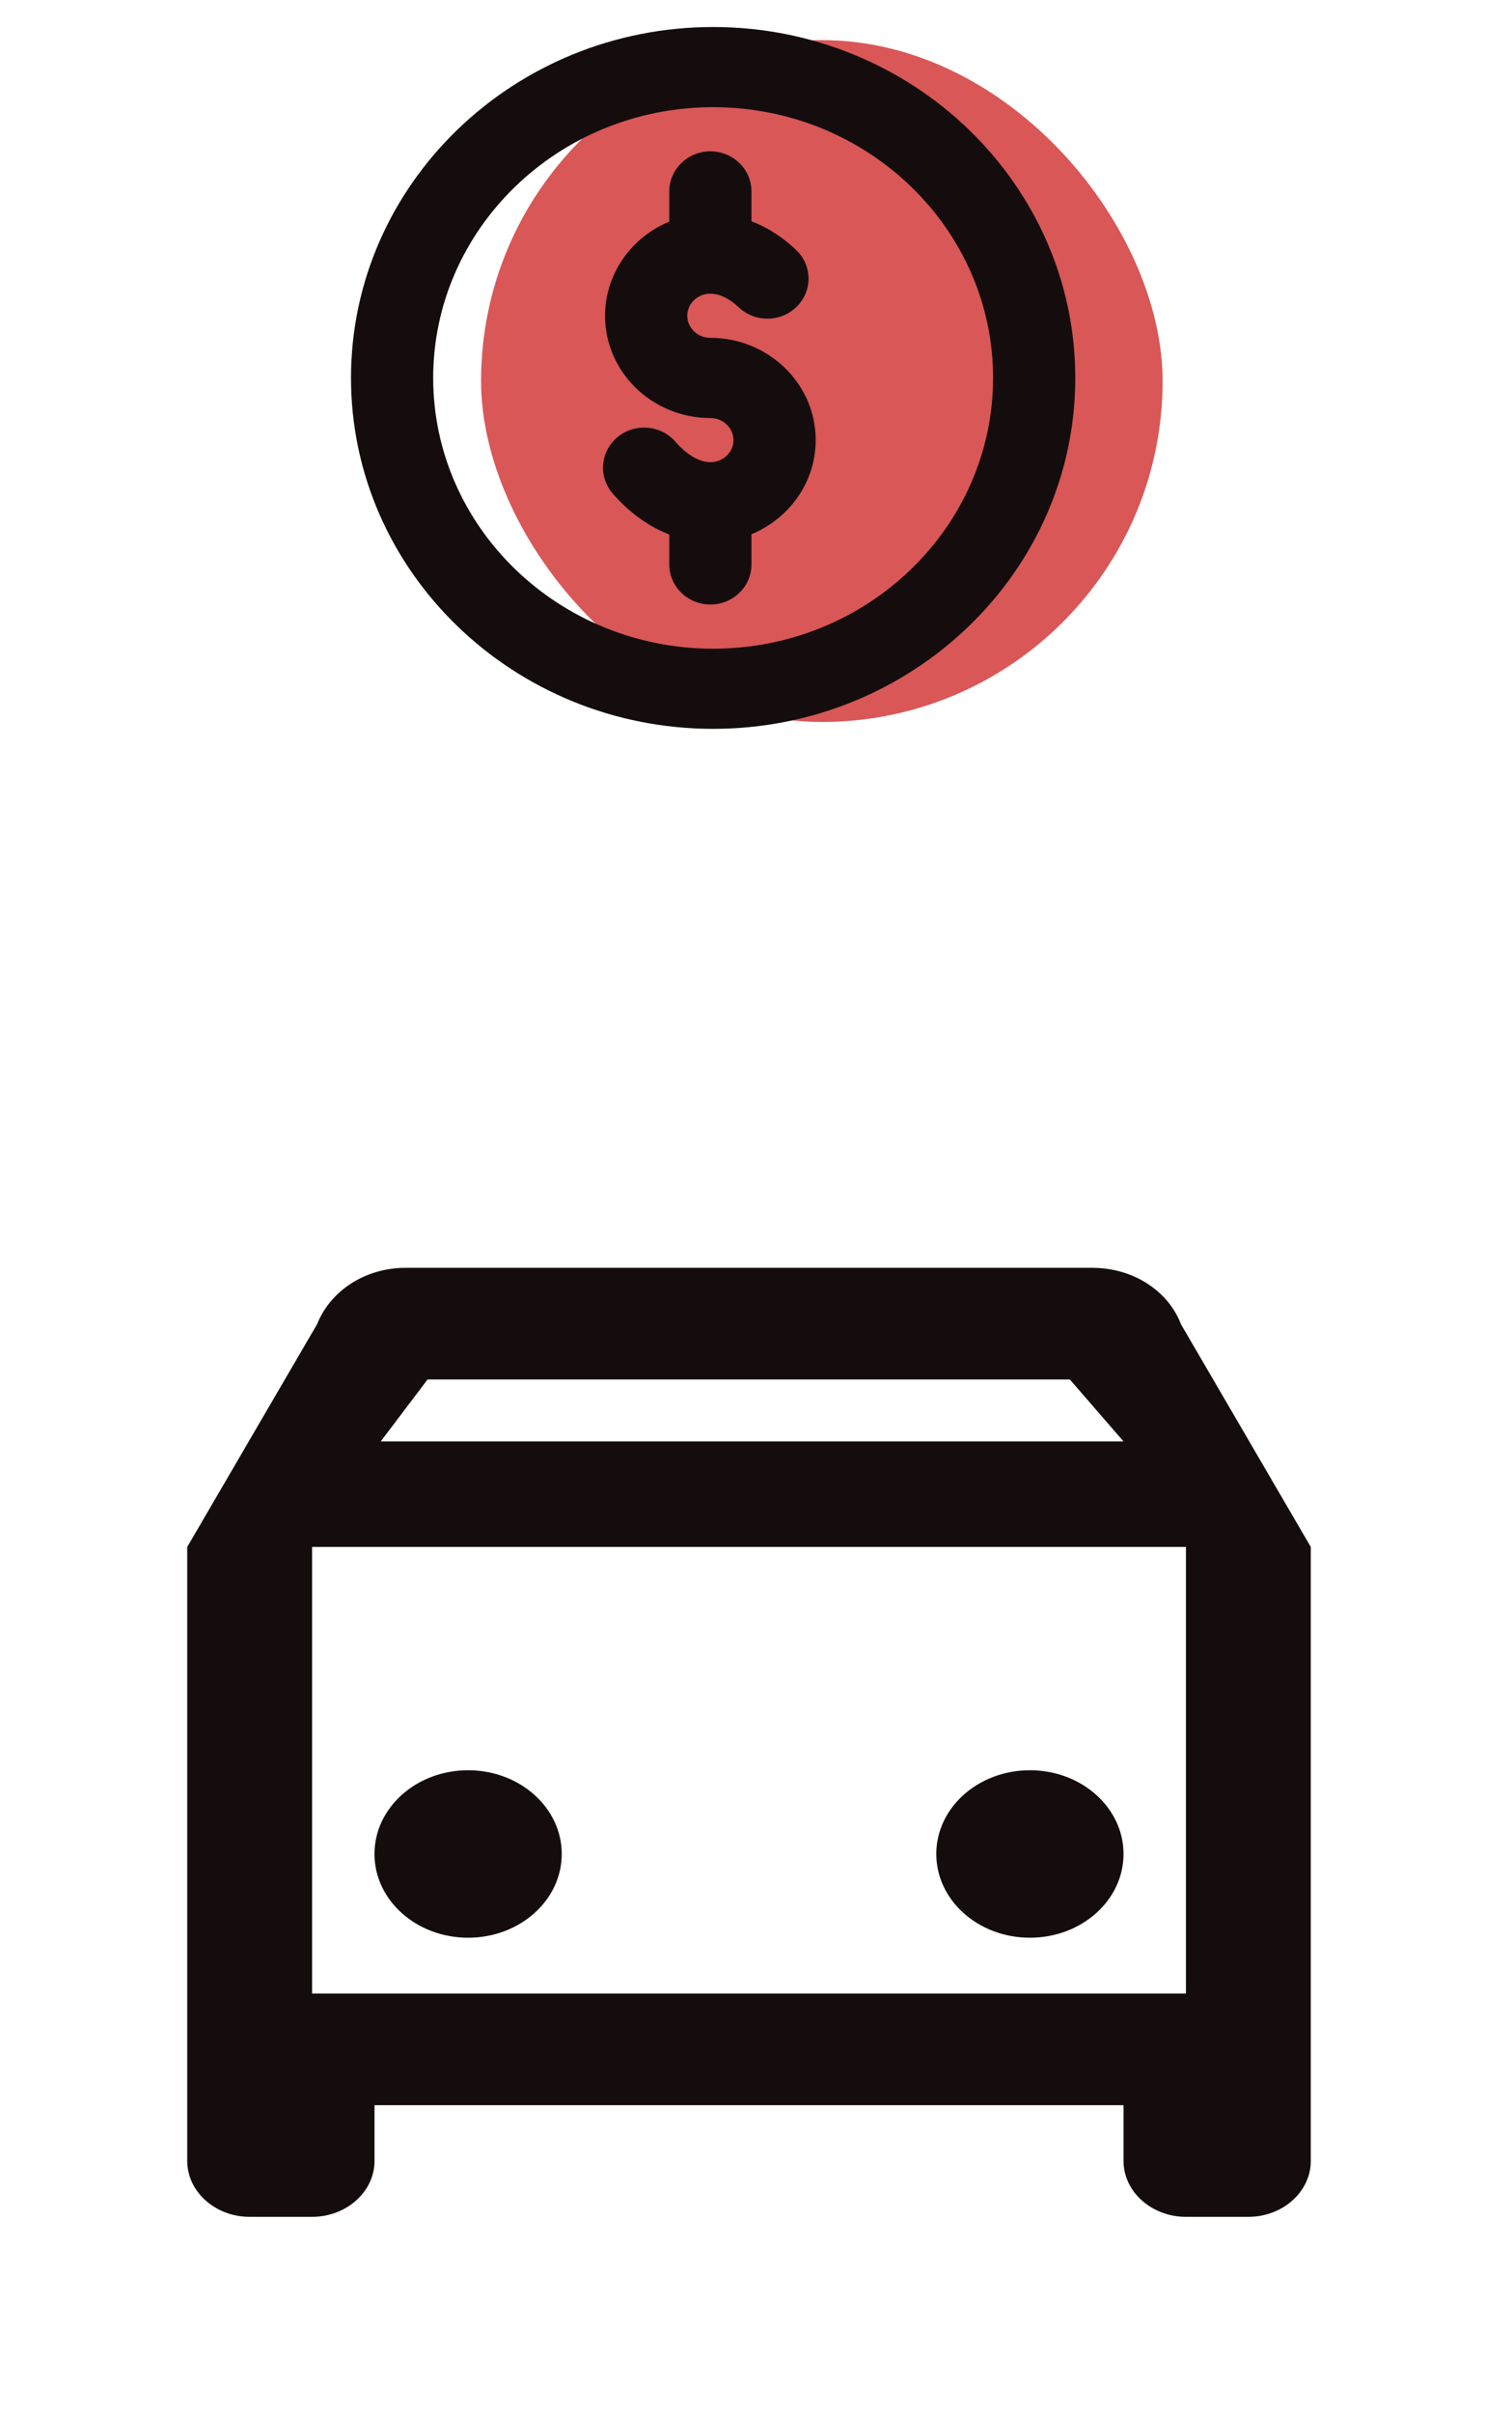
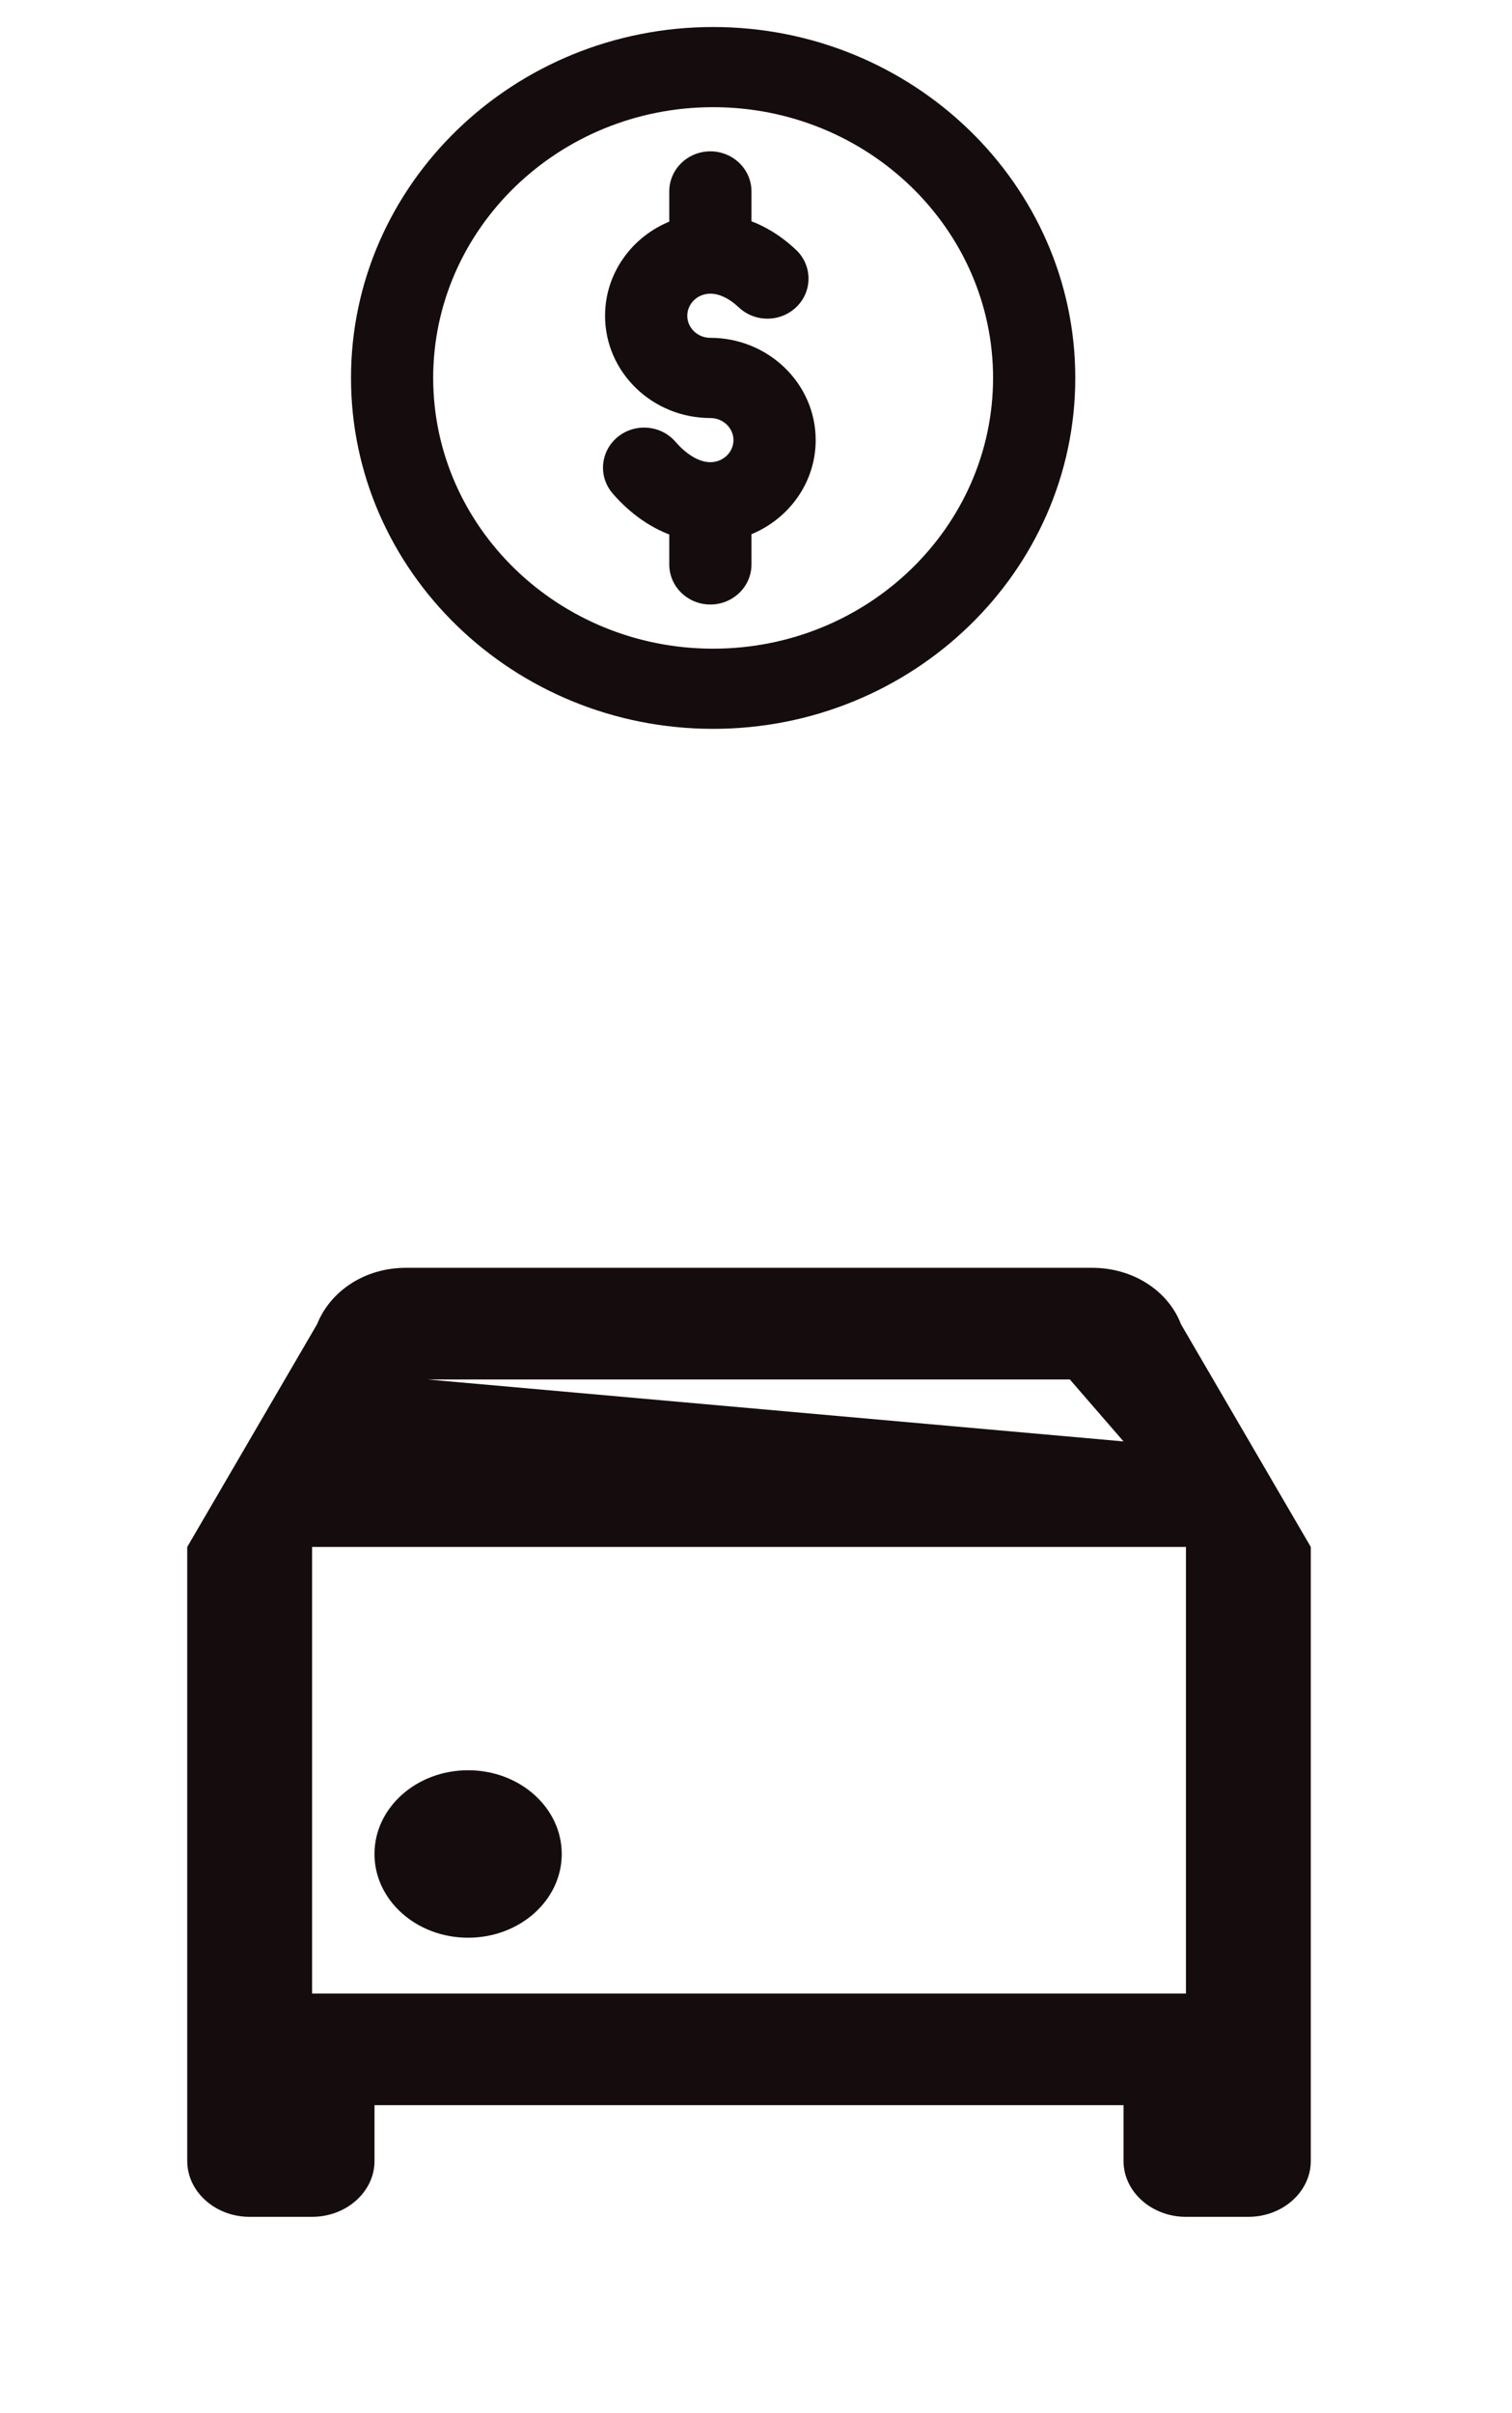
<svg xmlns="http://www.w3.org/2000/svg" width="42" height="67" viewBox="0 0 42 67" fill="none">
-   <path d="M32.804 36.767C32.458 35.853 31.487 35.202 30.342 35.202H11.27C10.125 35.202 9.172 35.853 8.808 36.767L5.201 42.952V60.002C5.201 60.854 5.981 61.552 6.935 61.552H8.669C9.623 61.552 10.403 60.854 10.403 60.002V58.452H31.209V60.002C31.209 60.854 31.989 61.552 32.943 61.552H34.677C35.631 61.552 36.411 60.854 36.411 60.002V42.952L32.804 36.767ZM11.877 38.302H29.718L31.209 40.022H10.576L11.877 38.302ZM32.943 55.352H8.669V42.952H32.943V55.352Z" fill="#150D0D" />
+   <path d="M32.804 36.767C32.458 35.853 31.487 35.202 30.342 35.202H11.27C10.125 35.202 9.172 35.853 8.808 36.767L5.201 42.952V60.002C5.201 60.854 5.981 61.552 6.935 61.552H8.669C9.623 61.552 10.403 60.854 10.403 60.002V58.452H31.209V60.002C31.209 60.854 31.989 61.552 32.943 61.552H34.677C35.631 61.552 36.411 60.854 36.411 60.002V42.952L32.804 36.767ZM11.877 38.302H29.718L31.209 40.022L11.877 38.302ZM32.943 55.352H8.669V42.952H32.943V55.352Z" fill="#150D0D" />
  <path d="M13.003 53.802C14.44 53.802 15.604 52.761 15.604 51.477C15.604 50.193 14.44 49.152 13.003 49.152C11.567 49.152 10.402 50.193 10.402 51.477C10.402 52.761 11.567 53.802 13.003 53.802Z" fill="#150D0D" />
-   <path d="M28.609 53.802C30.045 53.802 31.209 52.761 31.209 51.477C31.209 50.193 30.045 49.152 28.609 49.152C27.172 49.152 26.008 50.193 26.008 51.477C26.008 52.761 27.172 53.802 28.609 53.802Z" fill="#150D0D" />
-   <rect x="13.363" y="1.114" width="18.932" height="18.932" rx="9.466" fill="#D95757" />
  <path fill-rule="evenodd" clip-rule="evenodd" d="M19.809 19.987C14.4 19.987 10 15.728 10 10.493C10 5.259 14.4 1 19.809 1C25.218 1 29.619 5.259 29.619 10.493C29.619 15.728 25.218 19.987 19.809 19.987ZM19.809 18.261C24.235 18.261 27.835 14.777 27.835 10.493C27.835 6.211 24.235 2.726 19.809 2.726C15.384 2.726 11.783 6.211 11.783 10.493C11.783 14.777 15.384 18.261 19.809 18.261ZM18.841 6.327V5.315C18.841 4.839 19.24 4.452 19.732 4.452C20.225 4.452 20.624 4.839 20.624 5.315V6.321C21.032 6.452 21.485 6.691 21.937 7.115C22.291 7.447 22.3 7.993 21.958 8.336C21.615 8.678 21.051 8.687 20.697 8.355C20.382 8.06 20.048 7.904 19.732 7.904C19.241 7.904 18.841 8.292 18.841 8.768C18.841 9.243 19.241 9.63 19.732 9.63C21.208 9.63 22.408 10.792 22.408 12.22C22.408 13.345 21.662 14.304 20.624 14.661V15.672C20.624 16.149 20.225 16.535 19.732 16.535C19.24 16.535 18.841 16.149 18.841 15.672V14.665C18.247 14.472 17.686 14.089 17.209 13.54C16.892 13.176 16.941 12.631 17.318 12.325C17.695 12.018 18.257 12.065 18.575 12.43C18.94 12.851 19.352 13.083 19.732 13.083C20.224 13.083 20.624 12.695 20.624 12.22C20.624 11.744 20.224 11.357 19.732 11.357C18.257 11.357 17.057 10.195 17.057 8.768C17.057 7.642 17.803 6.683 18.841 6.327Z" fill="#150D0D" />
  <path d="M18.841 6.327L18.922 6.563L19.091 6.505V6.327H18.841ZM20.624 6.321H20.374V6.503L20.548 6.559L20.624 6.321ZM21.937 7.115L22.108 6.933L22.108 6.933L21.937 7.115ZM21.958 8.336L22.134 8.512L22.135 8.512L21.958 8.336ZM20.697 8.355L20.526 8.538L20.526 8.538L20.697 8.355ZM20.624 14.661L20.543 14.424L20.374 14.482V14.661H20.624ZM18.841 14.665H19.091V14.483L18.918 14.427L18.841 14.665ZM17.209 13.54L17.398 13.377L17.398 13.377L17.209 13.54ZM17.318 12.325L17.16 12.131L17.16 12.131L17.318 12.325ZM18.575 12.43L18.763 12.266L18.763 12.266L18.575 12.43ZM9.75 10.493C9.75 15.874 14.27 20.237 19.809 20.237V19.737C14.531 19.737 10.25 15.582 10.25 10.493H9.75ZM19.809 0.75C14.27 0.75 9.75 5.113 9.75 10.493H10.25C10.25 5.404 14.531 1.25 19.809 1.25V0.75ZM29.869 10.493C29.869 5.113 25.348 0.75 19.809 0.75V1.25C25.088 1.25 29.369 5.404 29.369 10.493H29.869ZM19.809 20.237C25.348 20.237 29.869 15.874 29.869 10.493H29.369C29.369 15.582 25.088 19.737 19.809 19.737V20.237ZM27.585 10.493C27.585 14.631 24.105 18.011 19.809 18.011V18.511C24.365 18.511 28.085 14.922 28.085 10.493H27.585ZM19.809 2.976C24.105 2.976 27.585 6.356 27.585 10.493H28.085C28.085 6.065 24.365 2.476 19.809 2.476V2.976ZM12.033 10.493C12.033 6.356 15.514 2.976 19.809 2.976V2.476C15.253 2.476 11.533 6.065 11.533 10.493H12.033ZM19.809 18.011C15.514 18.011 12.033 14.631 12.033 10.493H11.533C11.533 14.922 15.253 18.511 19.809 18.511V18.011ZM18.591 5.315V6.327H19.091V5.315H18.591ZM19.732 4.202C19.11 4.202 18.591 4.693 18.591 5.315H19.091C19.091 4.984 19.37 4.702 19.732 4.702V4.202ZM20.874 5.315C20.874 4.693 20.355 4.202 19.732 4.202V4.702C20.094 4.702 20.374 4.984 20.374 5.315H20.874ZM20.874 6.321V5.315H20.374V6.321H20.874ZM22.108 6.933C21.628 6.483 21.143 6.225 20.7 6.083L20.548 6.559C20.921 6.678 21.341 6.899 21.766 7.298L22.108 6.933ZM22.135 8.512C22.577 8.07 22.565 7.361 22.108 6.933L21.766 7.298C22.017 7.533 22.023 7.916 21.781 8.159L22.135 8.512ZM20.526 8.538C20.978 8.961 21.697 8.95 22.134 8.512L21.781 8.159C21.534 8.406 21.123 8.412 20.868 8.173L20.526 8.538ZM19.732 8.154C19.965 8.154 20.24 8.27 20.526 8.538L20.868 8.173C20.524 7.851 20.132 7.654 19.732 7.654V8.154ZM19.091 8.768C19.091 8.437 19.371 8.154 19.732 8.154V7.654C19.11 7.654 18.591 8.146 18.591 8.768H19.091ZM19.732 9.38C19.371 9.38 19.091 9.098 19.091 8.768H18.591C18.591 9.389 19.11 9.88 19.732 9.88V9.38ZM22.658 12.22C22.658 10.646 21.338 9.38 19.732 9.38V9.88C21.077 9.88 22.158 10.938 22.158 12.22H22.658ZM20.705 14.897C21.837 14.508 22.658 13.459 22.658 12.22H22.158C22.158 13.23 21.488 14.1 20.543 14.424L20.705 14.897ZM20.874 15.672V14.661H20.374V15.672H20.874ZM19.732 16.785C20.355 16.785 20.874 16.294 20.874 15.672H20.374C20.374 16.003 20.094 16.285 19.732 16.285V16.785ZM18.591 15.672C18.591 16.294 19.11 16.785 19.732 16.785V16.285C19.37 16.285 19.091 16.003 19.091 15.672H18.591ZM18.591 14.665V15.672H19.091V14.665H18.591ZM17.02 13.704C17.523 14.283 18.121 14.694 18.764 14.902L18.918 14.427C18.372 14.25 17.849 13.896 17.398 13.377L17.02 13.704ZM17.16 12.131C16.675 12.526 16.61 13.232 17.021 13.704L17.398 13.377C17.174 13.119 17.207 12.737 17.476 12.518L17.16 12.131ZM18.763 12.266C18.357 11.798 17.641 11.74 17.16 12.131L17.476 12.518C17.749 12.296 18.158 12.332 18.386 12.594L18.763 12.266ZM19.732 12.833C19.452 12.833 19.104 12.658 18.763 12.266L18.386 12.594C18.776 13.044 19.251 13.333 19.732 13.333V12.833ZM20.374 12.22C20.374 12.55 20.094 12.833 19.732 12.833V13.333C20.354 13.333 20.874 12.841 20.874 12.22H20.374ZM19.732 11.607C20.094 11.607 20.374 11.89 20.374 12.22H20.874C20.874 11.598 20.354 11.107 19.732 11.107V11.607ZM16.807 8.768C16.807 10.341 18.127 11.607 19.732 11.607V11.107C18.387 11.107 17.307 10.049 17.307 8.768H16.807ZM18.759 6.09C17.628 6.478 16.807 7.528 16.807 8.768H17.307C17.307 7.757 17.977 6.887 18.922 6.563L18.759 6.09Z" fill="#150D0D" />
</svg>